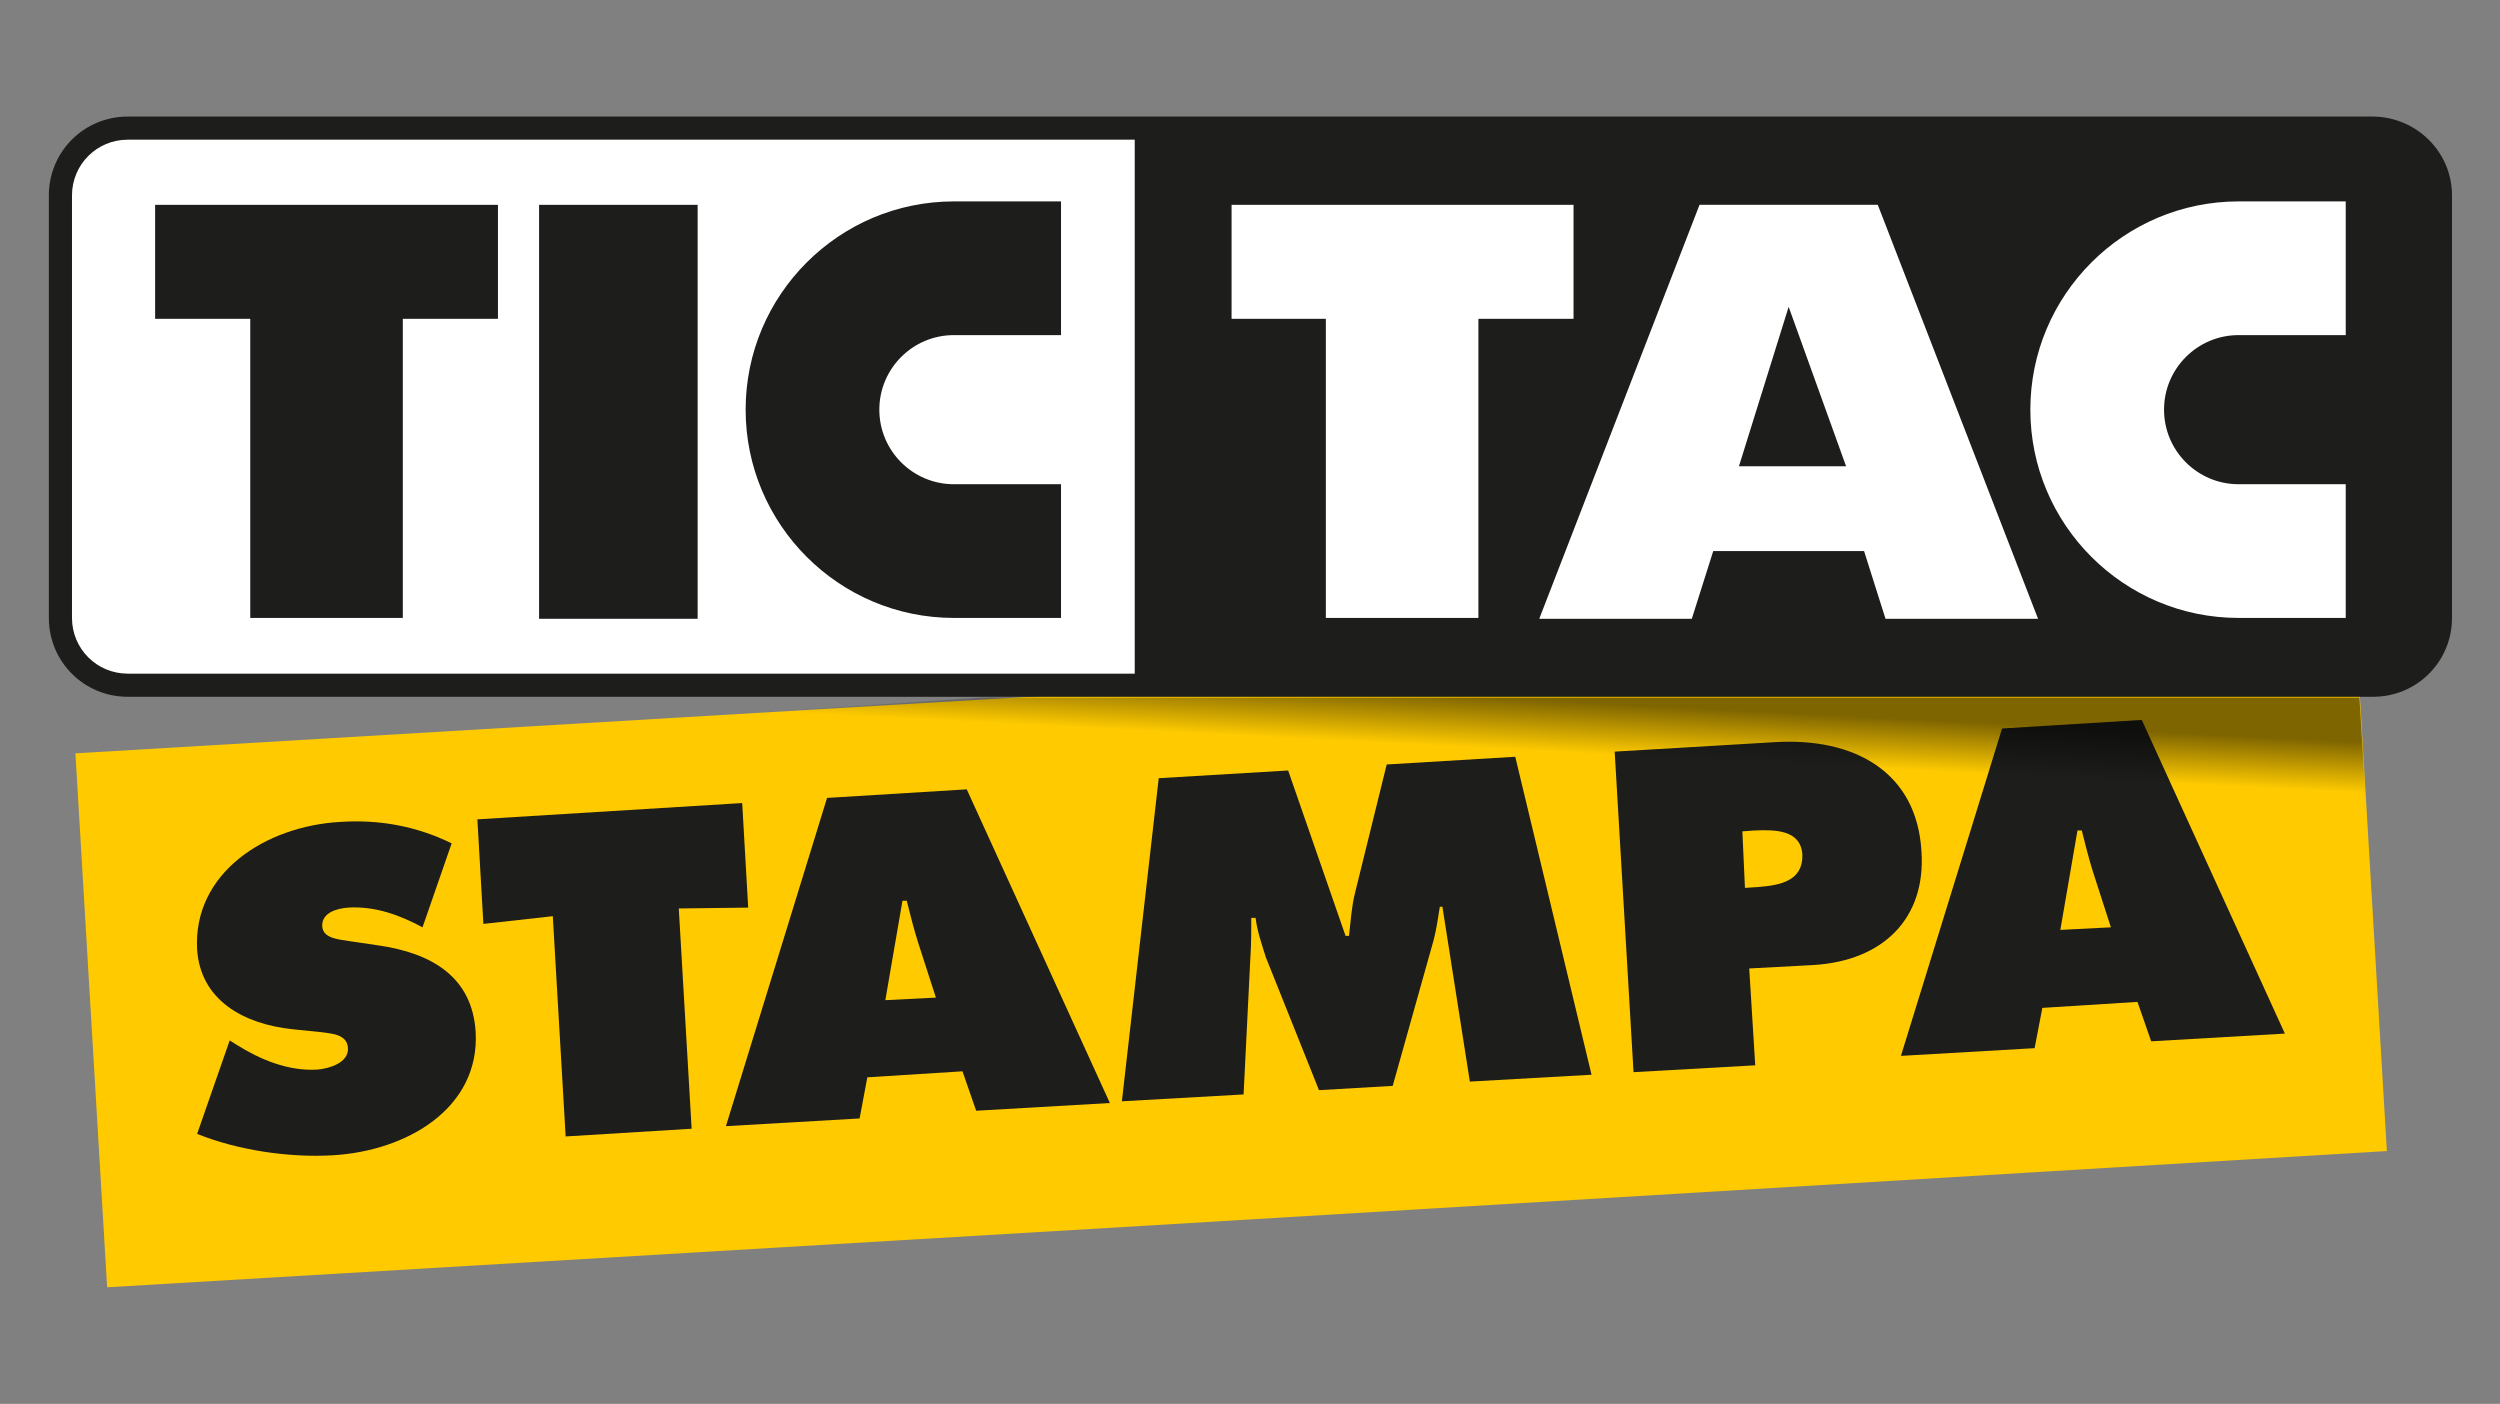
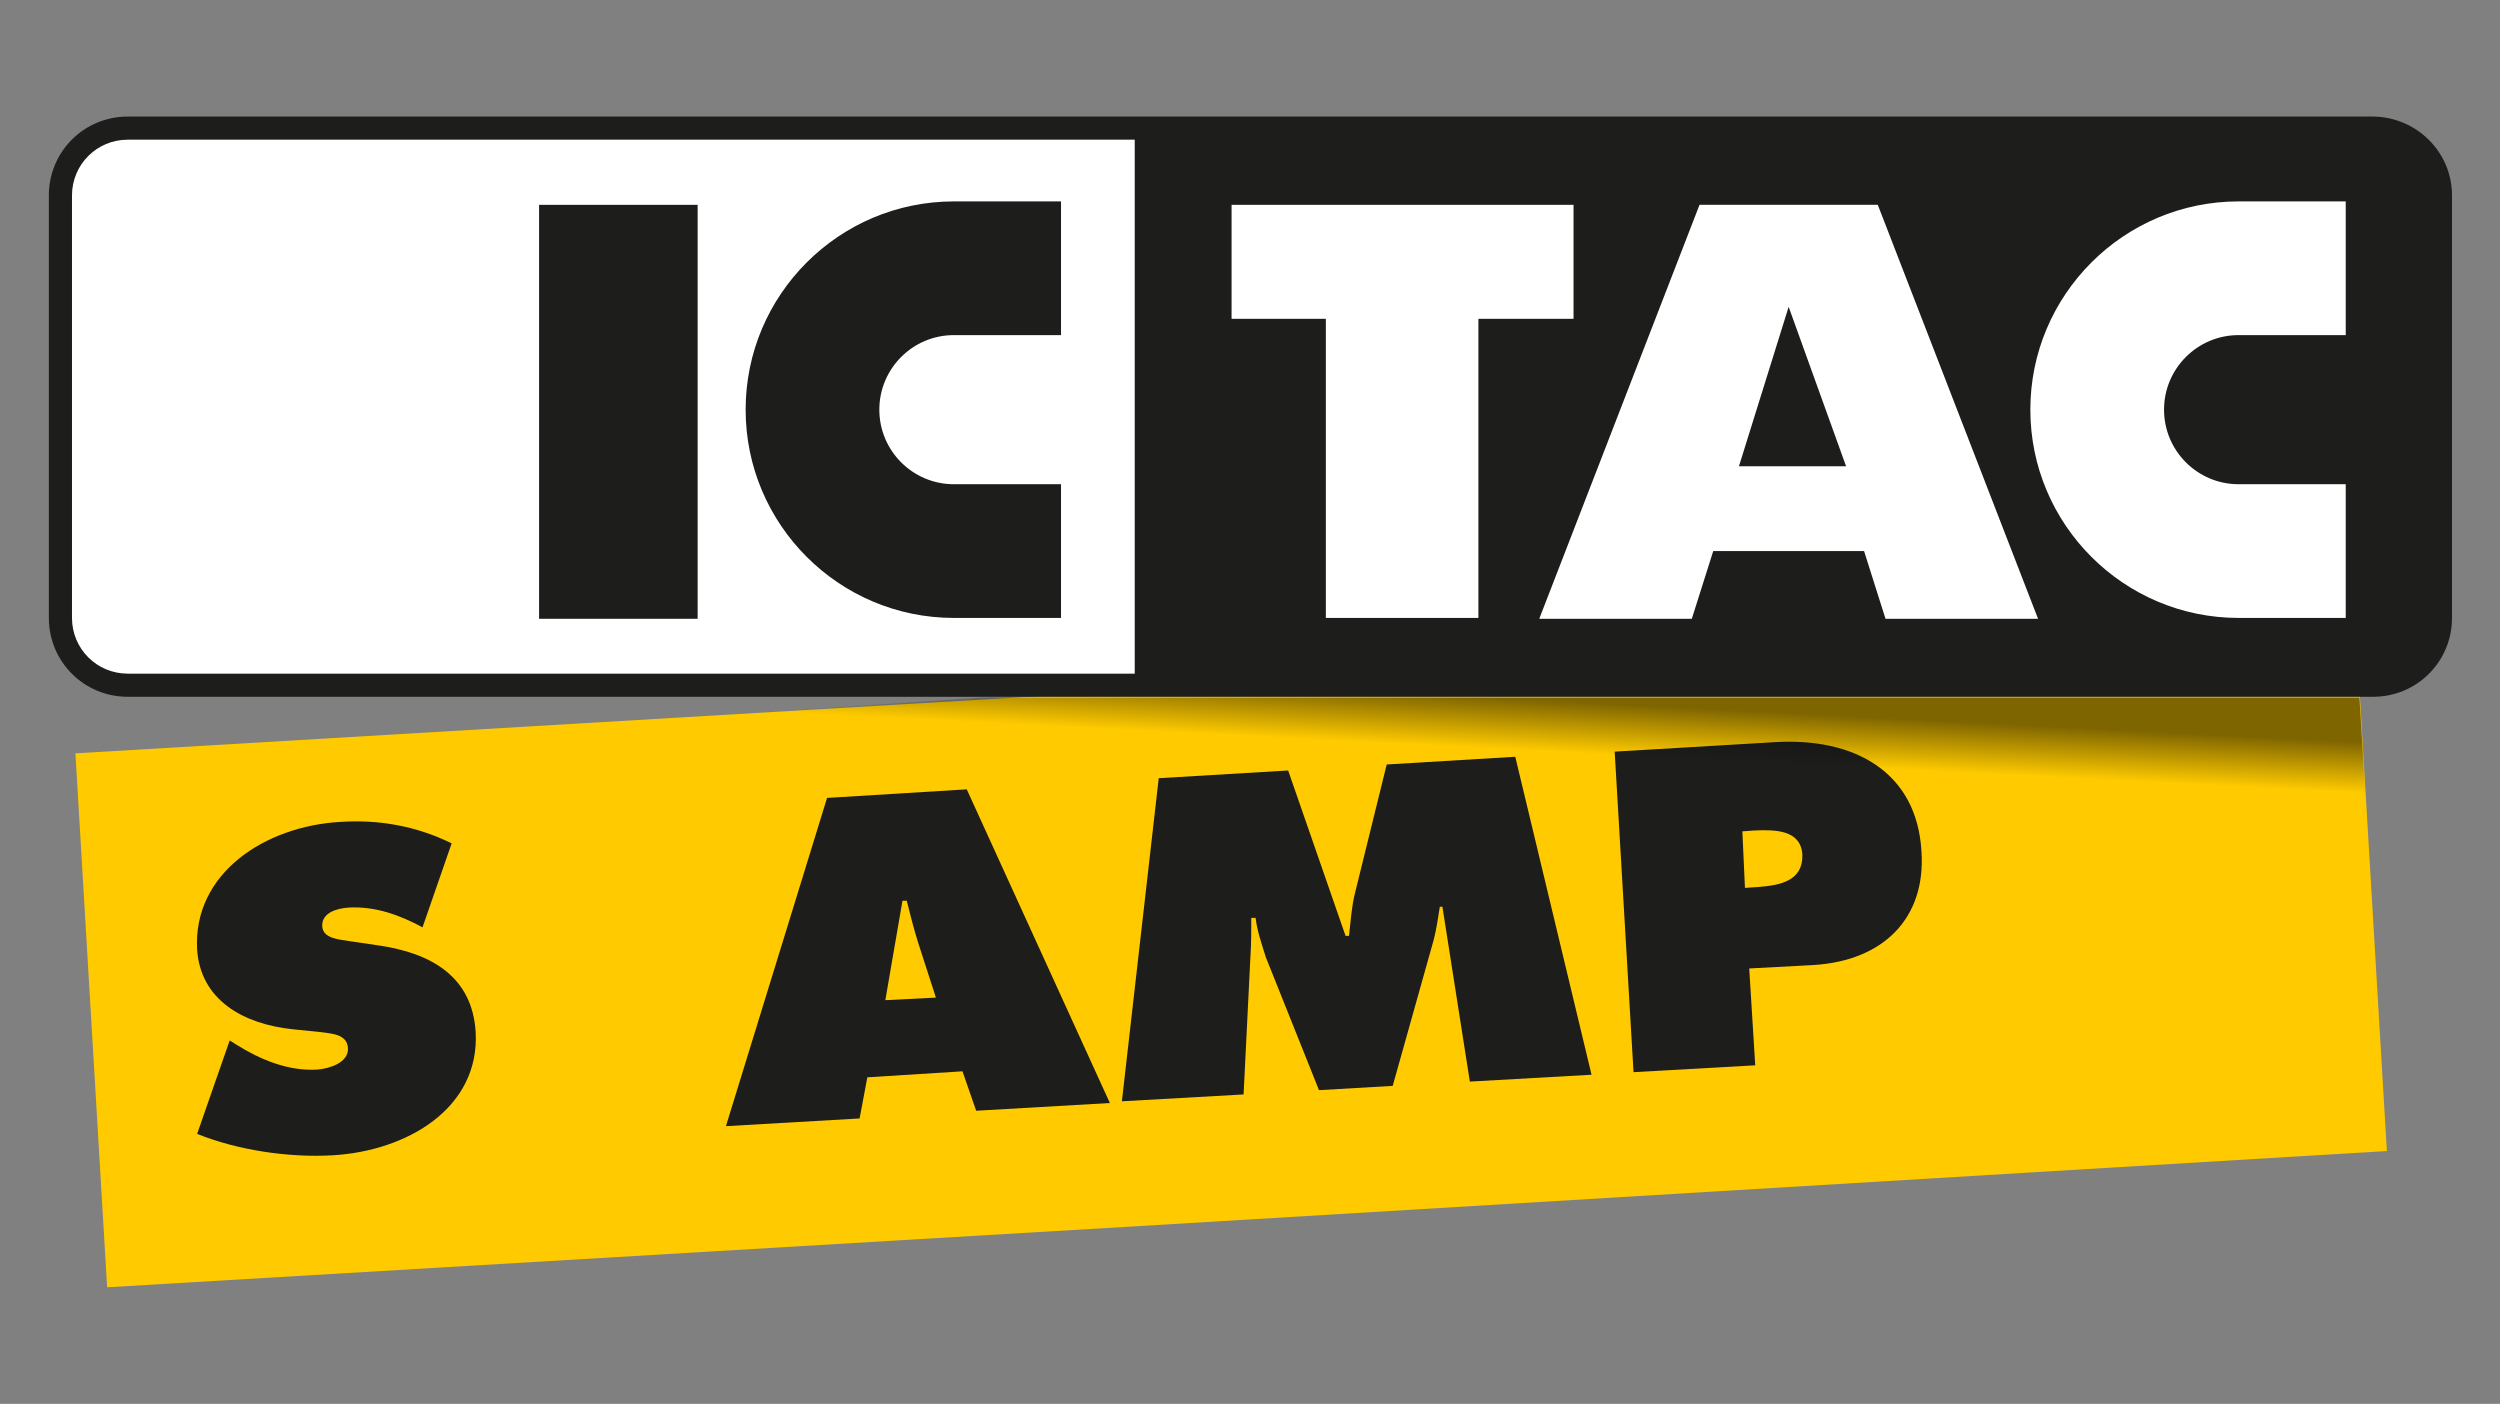
<svg xmlns="http://www.w3.org/2000/svg" version="1.1" id="Livello_1" x="0px" y="0px" viewBox="0 0 291.7 163.8" style="enable-background:new 0 0 291.7 163.8;" xml:space="preserve">
  <rect x="0" y="0" width="291.7" height="163.8" fill="#808080" stroke="none" />
  <style type="text/css">
	.st0{fill:#FFCB00;}
	.st1{fill:#1D1D1B;}
	.st2{fill:#FFFFFF;}
	.st3{opacity:0.5;fill:url(#SVGID_1_);}
</style>
  <g>
    <polygon class="st0" points="274.8,72 130.2,80.7 8.8,87.9 12.5,150.2 133.9,143 278.5,134.3 278.5,134.3  " />
    <path class="st1" d="M26.8,121.4l0.8,0.5c2.7,1.7,6,3.1,9.4,2.9c1.4-0.1,3.7-0.8,3.6-2.5c-0.1-1.7-2-1.7-3.4-1.9l-3-0.3   c-5.8-0.6-10.8-3.4-11.2-9.3c-0.5-8.9,7.9-14.4,16.7-14.9c4.6-0.3,8.9,0.5,13,2.5l-3.4,9.8c-2.6-1.4-5.5-2.5-8.7-2.3   c-1.3,0.1-3.1,0.6-3,2.2c0.1,1.4,1.9,1.5,3.1,1.7l3.4,0.5c6.3,0.9,11,3.7,11.4,10.1c0.5,8.9-8,13.9-16.7,14.4   c-5.1,0.3-11.1-0.6-15.8-2.5L26.8,121.4z" />
-     <polygon class="st1" points="55.7,95.6 86.6,93.7 87.3,105.9 79.2,106 80.7,131.7 66,132.6 64.5,106.9 56.4,107.8 55.7,95.6  " />
    <path class="st1" d="M109.2,116.4l-2.1-6.5c-0.5-1.6-0.9-3.2-1.3-4.8l-0.5,0l-2,11.6L109.2,116.4z M100.3,130.5l-15.6,0.9   l11.8-38.3l16.3-1l16.7,36.6l-15.6,0.9l-1.6-4.6l-11.1,0.7L100.3,130.5z" />
    <path class="st1" d="M135.2,90.8l15.1-0.9l6.7,19.3l0.4,0c0.2-1.7,0.3-3.4,0.7-5l3.7-15l15-0.9l8.9,37.1l-14.2,0.8l-3.2-20.4   l-0.3,0c-0.2,1.3-0.4,2.6-0.7,3.8l-4.8,17.1l-8.6,0.5l-6.2-15.5c-0.5-1.6-1-3-1.2-4.6l-0.5,0c0,1.5,0,3-0.1,4.5l-0.8,16.1   l-14.2,0.8L135.2,90.8z" />
    <path class="st1" d="M203.6,103.6l1.5-0.1c2.6-0.2,5.3-0.7,5.2-3.8c-0.2-2.9-3.2-2.9-5.6-2.8l-1.4,0.1L203.6,103.6z M188.4,87.7   l18.6-1.1c9.4-0.6,16.7,3.5,17.2,12.8c0.5,7.7-4.4,12.7-12.6,13.2l-7.5,0.4l0.7,11.3l-14.2,0.8L188.4,87.7z" />
-     <path class="st1" d="M246.3,108.2l-2.1-6.5c-0.5-1.6-0.9-3.2-1.3-4.8l-0.5,0l-2,11.6L246.3,108.2z M237.4,122.3l-15.6,0.9L233.6,85   l16.3-1l16.7,36.6l-15.6,0.9l-1.6-4.6l-11.1,0.7L237.4,122.3z" />
    <path class="st2" d="M133.7,15v65H14.9C10.5,80,7,76.5,7,72.2V22.8c0-4.3,3.5-7.8,7.8-7.8H133.7z" />
    <path class="st1" d="M132.4,78.6H14.9c-3.6,0-6.5-2.9-6.5-6.5V22.8c0-3.6,2.9-6.5,6.5-6.5h117.5V78.6z M276.8,13.6H135.1h-2.8H14.9   c-5.1,0-9.2,4.1-9.2,9.2v49.3c0,5.1,4.1,9.2,9.2,9.2h117.5h2.8h141.7c5.1,0,9.2-4.1,9.2-9.2V22.8C286.1,17.7,281.9,13.6,276.8,13.6   " />
    <path class="st2" d="M202.9,54.4l5.8-18.6l6.7,18.6H202.9z M219.1,23.9h-20.8l-18.7,48.3h17.8l2.5-7.9h17.6l2.5,7.9h17.8   L219.1,23.9z" />
    <polygon class="st2" points="183.6,23.9 143.7,23.9 143.7,37.2 154.7,37.2 154.7,72.1 172.5,72.1 172.5,37.2 183.6,37.2  " />
    <path class="st2" d="M273.7,56.5h-12.5c-4.8,0-8.7-3.9-8.7-8.7c0-4.8,3.9-8.7,8.7-8.7h12.5V23.5h-12.5c-13.4,0-24.3,10.9-24.3,24.3   c0,13.4,10.9,24.3,24.3,24.3h12.5V56.5z" />
-     <polygon class="st1" points="18.1,23.9 18.1,37.2 29.2,37.2 29.2,72.1 47,72.1 47,37.2 58.1,37.2 58.1,23.9  " />
    <path class="st1" d="M111.3,23.5C97.9,23.5,87,34.4,87,47.8c0,13.4,10.9,24.3,24.3,24.3h12.5V56.5h-12.5c-4.8,0-8.7-3.9-8.7-8.7   c0-4.8,3.9-8.7,8.7-8.7h12.5V23.5H111.3z" />
    <rect x="62.9" y="23.9" class="st1" width="18.5" height="48.3" />
    <linearGradient id="SVGID_1_" gradientUnits="userSpaceOnUse" x1="180.747" y1="87.722" x2="181.053" y2="81.733">
      <stop offset="0" style="stop-color:#000000;stop-opacity:0" />
      <stop offset="0.99" style="stop-color:#000000" />
    </linearGradient>
    <polygon class="st3" points="85.4,83.3 276,92.9 275.3,81.4 114.7,81.4  " />
  </g>
</svg>